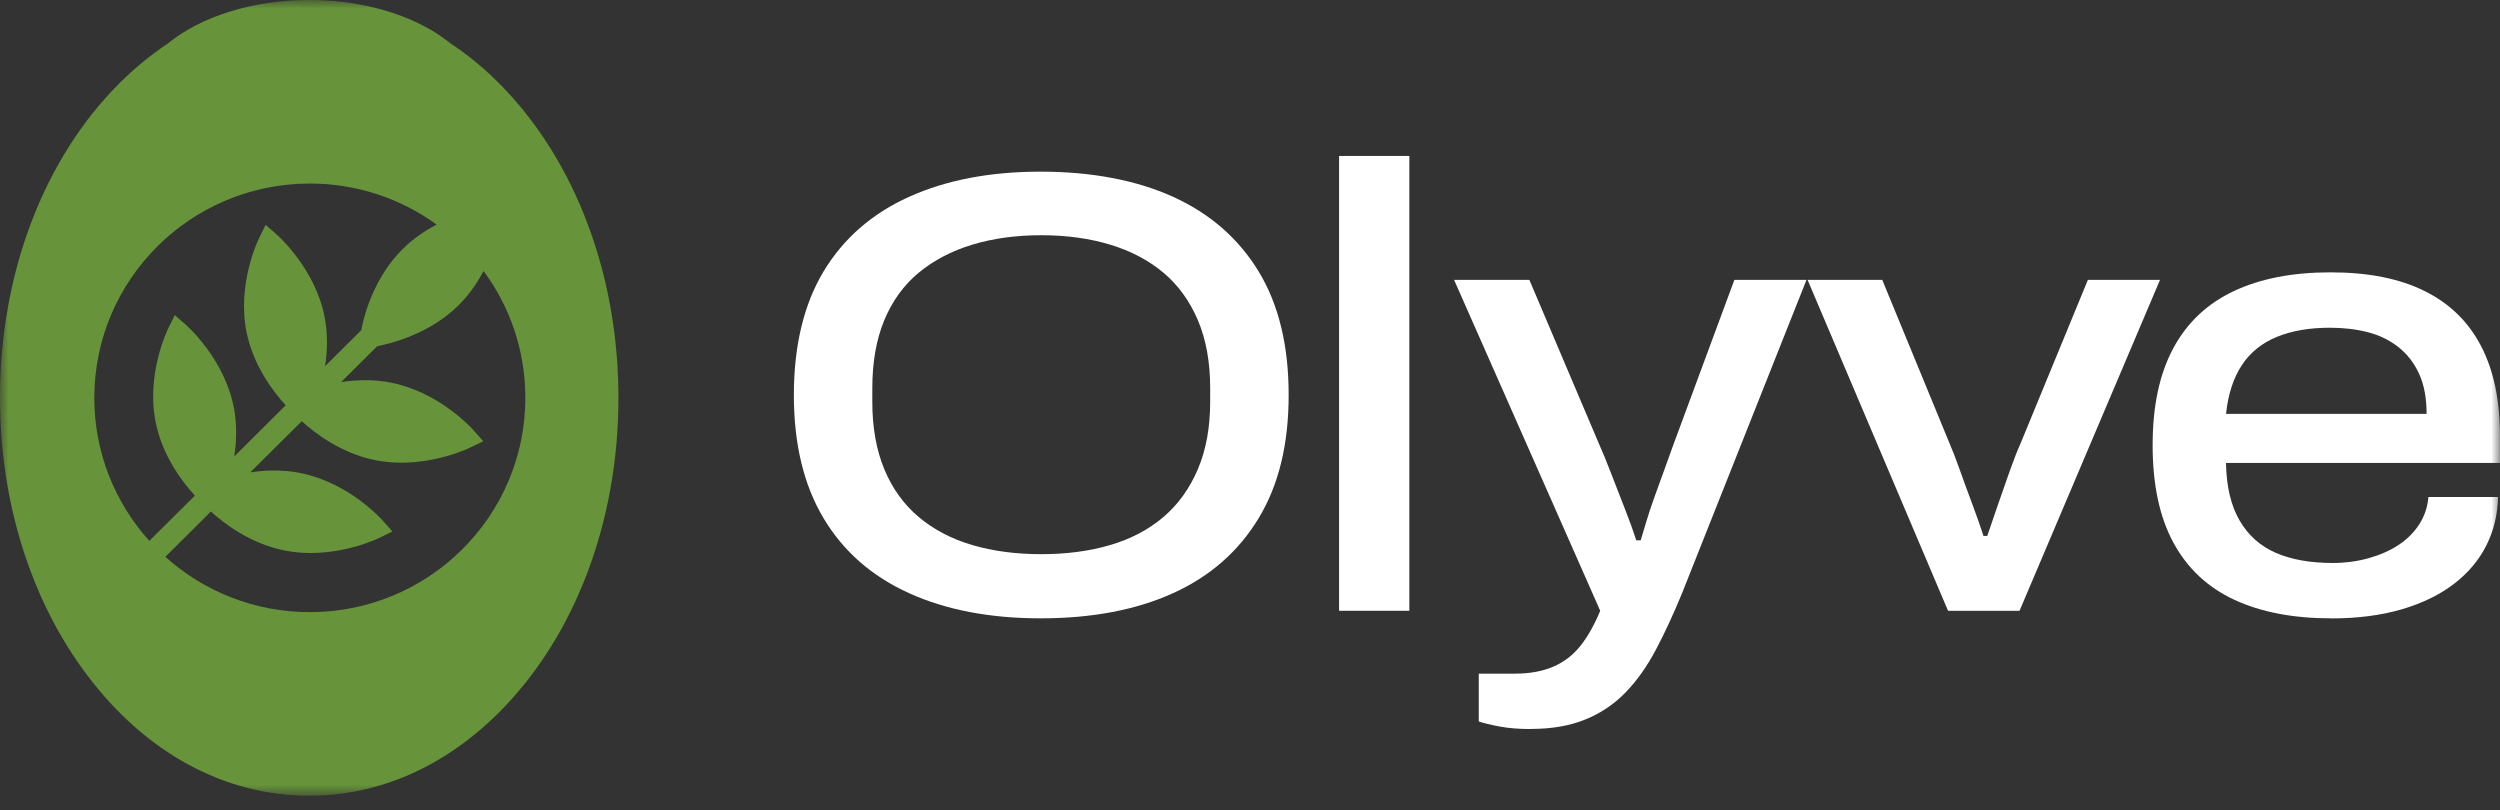
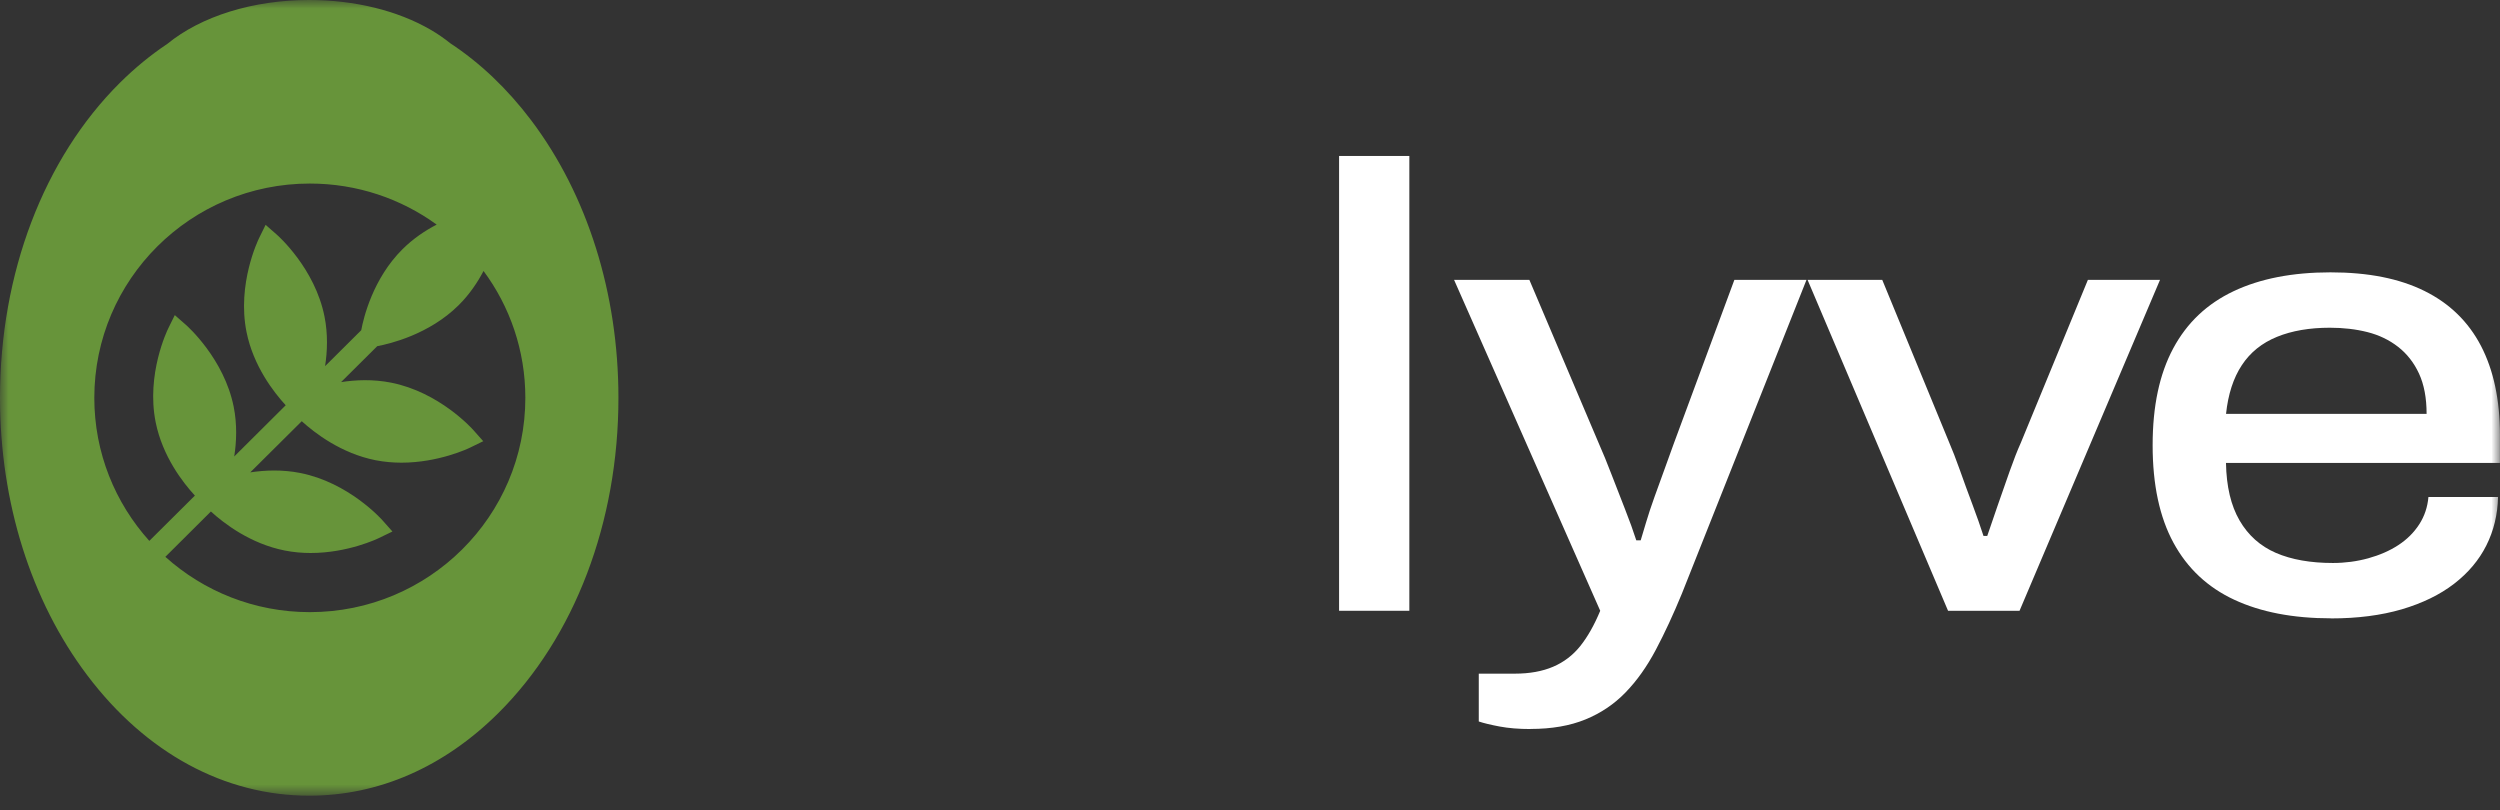
<svg xmlns="http://www.w3.org/2000/svg" width="145" height="47" viewBox="0 0 145 47" fill="none">
  <rect x="0" y="0" width="145" height="47" fill="#333333" stroke="none" />
  <g clip-path="url(#clip0_11014_2048)">
    <mask id="mask0_11014_2048" style="mask-type:luminance" maskUnits="userSpaceOnUse" x="0" y="0" width="145" height="47">
      <path d="M145 0H0V46.15H145V0Z" fill="white" />
    </mask>
    <g mask="url(#mask0_11014_2048)">
-       <path d="M60.355 35.863C57.419 35.863 54.874 35.378 52.722 34.402C50.57 33.429 48.916 31.982 47.769 30.06C46.619 28.138 46.044 25.755 46.044 22.91C46.044 20.065 46.619 17.65 47.769 15.741C48.919 13.832 50.57 12.39 52.722 11.417C54.874 10.444 57.419 9.956 60.355 9.956C63.29 9.956 65.901 10.444 68.043 11.417C70.184 12.39 71.835 13.832 72.999 15.741C74.162 17.65 74.742 20.041 74.742 22.91C74.742 25.778 74.162 28.141 72.999 30.06C71.835 31.982 70.184 33.429 68.043 34.402C65.901 35.375 63.34 35.863 60.355 35.863ZM60.392 32.142C61.861 32.142 63.193 31.966 64.393 31.612C65.59 31.261 66.618 30.718 67.476 29.989C68.333 29.26 68.998 28.335 69.475 27.215C69.952 26.096 70.19 24.795 70.19 23.311V22.508C70.19 21.001 69.952 19.687 69.475 18.567C68.998 17.448 68.33 16.53 67.476 15.814C66.618 15.096 65.593 14.556 64.393 14.191C63.193 13.827 61.861 13.643 60.392 13.643C58.923 13.643 57.591 13.827 56.391 14.191C55.191 14.556 54.157 15.098 53.289 15.814C52.421 16.533 51.754 17.45 51.29 18.567C50.826 19.687 50.594 21.001 50.594 22.508V23.311C50.594 24.795 50.826 26.096 51.29 27.215C51.754 28.335 52.421 29.258 53.289 29.989C54.157 30.718 55.191 31.261 56.391 31.612C57.588 31.966 58.923 32.142 60.392 32.142Z" fill="white" />
      <path d="M77.667 35.425V9.046H81.742V35.425H77.667Z" fill="white" />
      <path d="M88.778 42.284C88.092 42.284 87.494 42.235 86.979 42.138C86.465 42.041 86.061 41.944 85.769 41.846V39.072H87.86C88.717 39.072 89.456 38.938 90.081 38.671C90.706 38.404 91.231 38.002 91.658 37.468C92.085 36.933 92.47 36.251 92.813 35.425L84.337 16.234H88.704L92.779 25.831C92.974 26.268 93.201 26.822 93.457 27.49C93.713 28.159 93.976 28.835 94.245 29.515C94.514 30.197 94.733 30.805 94.905 31.34H95.16C95.234 31.096 95.337 30.75 95.472 30.299C95.606 29.848 95.77 29.349 95.968 28.801C96.163 28.253 96.358 27.713 96.556 27.178C96.751 26.643 96.922 26.169 97.07 25.754L100.594 16.231H104.777L97.547 34.436C97.057 35.627 96.556 36.71 96.041 37.682C95.527 38.655 94.942 39.481 94.28 40.163C93.62 40.845 92.842 41.367 91.948 41.731C91.054 42.096 89.996 42.279 88.773 42.279L88.778 42.284Z" fill="white" />
      <path d="M112.987 35.425L104.84 16.234H109.171L113.061 25.684C113.232 26.075 113.433 26.596 113.668 27.252C113.9 27.907 114.145 28.579 114.401 29.258C114.656 29.939 114.87 30.548 115.042 31.083H115.261C115.432 30.571 115.632 29.982 115.867 29.313C116.099 28.644 116.331 27.981 116.563 27.325C116.795 26.67 117.009 26.122 117.207 25.684L121.097 16.234H125.28L117.133 35.425H112.987Z" fill="white" />
      <path d="M135.202 35.863C133 35.863 131.127 35.504 129.587 34.785C128.047 34.069 126.87 32.968 126.063 31.484C125.256 30 124.853 28.114 124.853 25.828C124.853 23.541 125.251 21.693 126.045 20.209C126.839 18.725 128.007 17.618 129.55 16.889C131.09 16.16 132.963 15.796 135.165 15.796C137.367 15.796 139.158 16.155 140.614 16.873C142.07 17.592 143.164 18.656 143.898 20.064C144.631 21.475 144.997 23.203 144.997 25.246V26.851H129.107C129.131 28.214 129.394 29.326 129.896 30.189C130.397 31.051 131.101 31.678 132.005 32.069C132.91 32.459 134.012 32.653 135.308 32.653C136.017 32.653 136.703 32.562 137.362 32.38C138.021 32.197 138.604 31.943 139.105 31.615C139.607 31.287 140.01 30.886 140.316 30.411C140.622 29.937 140.799 29.407 140.849 28.825H144.887C144.863 29.848 144.636 30.784 144.209 31.633C143.782 32.486 143.157 33.227 142.336 33.86C141.516 34.492 140.506 34.984 139.308 35.339C138.108 35.69 136.74 35.868 135.199 35.868L135.202 35.863ZM129.11 24.006H140.743C140.743 23.082 140.596 22.304 140.303 21.669C140.01 21.037 139.607 20.521 139.092 20.119C138.578 19.718 137.985 19.433 137.312 19.262C136.639 19.092 135.912 19.008 135.128 19.008C133.955 19.008 132.931 19.183 132.064 19.537C131.196 19.891 130.515 20.437 130.027 21.179C129.537 21.921 129.231 22.862 129.11 24.006Z" fill="white" />
      <path d="M30.813 6.983C29.423 5.142 27.838 3.64 26.116 2.509C25.765 2.226 25.383 1.961 24.966 1.72C23.054 0.611 20.556 0 17.934 0C14.677 0 11.665 0.941 9.703 2.546C8.746 3.183 7.828 3.936 6.958 4.798C2.535 9.193 0 15.856 0 23.075C0 29.127 1.796 34.843 5.059 39.164C8.453 43.669 13.026 46.15 17.934 46.15C21.959 46.15 25.754 44.49 28.911 41.351C33.332 36.954 35.869 30.291 35.869 23.075C35.869 17.02 34.073 11.307 30.813 6.983ZM17.971 10.646C20.722 10.646 23.265 11.53 25.327 13.027C24.66 13.373 23.966 13.837 23.346 14.453C21.632 16.155 21.086 18.428 20.952 19.152L18.855 21.237C18.987 20.382 19.026 19.385 18.821 18.355C18.264 15.57 16.141 13.685 16.051 13.606L15.405 13.04L15.028 13.808C14.975 13.916 13.741 16.464 14.297 19.249C14.693 21.234 15.888 22.763 16.571 23.505L13.585 26.476C13.72 25.621 13.759 24.622 13.554 23.591C12.995 20.809 10.874 18.921 10.784 18.843L10.138 18.276L9.758 19.047C9.706 19.155 8.471 21.703 9.028 24.488C9.426 26.473 10.618 28.002 11.304 28.744L8.661 31.371C6.678 29.171 5.47 26.263 5.47 23.075C5.47 16.21 11.067 10.646 17.971 10.646ZM17.971 35.504C14.746 35.504 11.808 34.289 9.59 32.297L12.232 29.667C12.979 30.348 14.516 31.536 16.515 31.93C17.027 32.032 17.534 32.074 18.016 32.074C20.171 32.074 21.898 31.248 21.985 31.203L22.761 30.828L22.191 30.186C22.112 30.094 20.213 27.986 17.415 27.433C16.378 27.228 15.373 27.267 14.514 27.398L17.502 24.43C18.248 25.109 19.786 26.297 21.782 26.693C22.297 26.793 22.8 26.835 23.286 26.835C25.44 26.835 27.168 26.009 27.255 25.967L28.028 25.59L27.458 24.947C27.379 24.858 25.483 22.747 22.684 22.194C21.648 21.989 20.643 22.029 19.783 22.162L21.88 20.078C22.608 19.941 24.895 19.398 26.606 17.697C27.229 17.078 27.695 16.383 28.046 15.717C29.571 17.775 30.47 20.322 30.47 23.075C30.47 29.939 24.873 35.504 17.971 35.504Z" fill="#67943A" />
    </g>
  </g>
  <defs>
    <clipPath id="clip0_11014_2048">
      <rect width="145" height="46.277" fill="white" />
    </clipPath>
  </defs>
</svg>